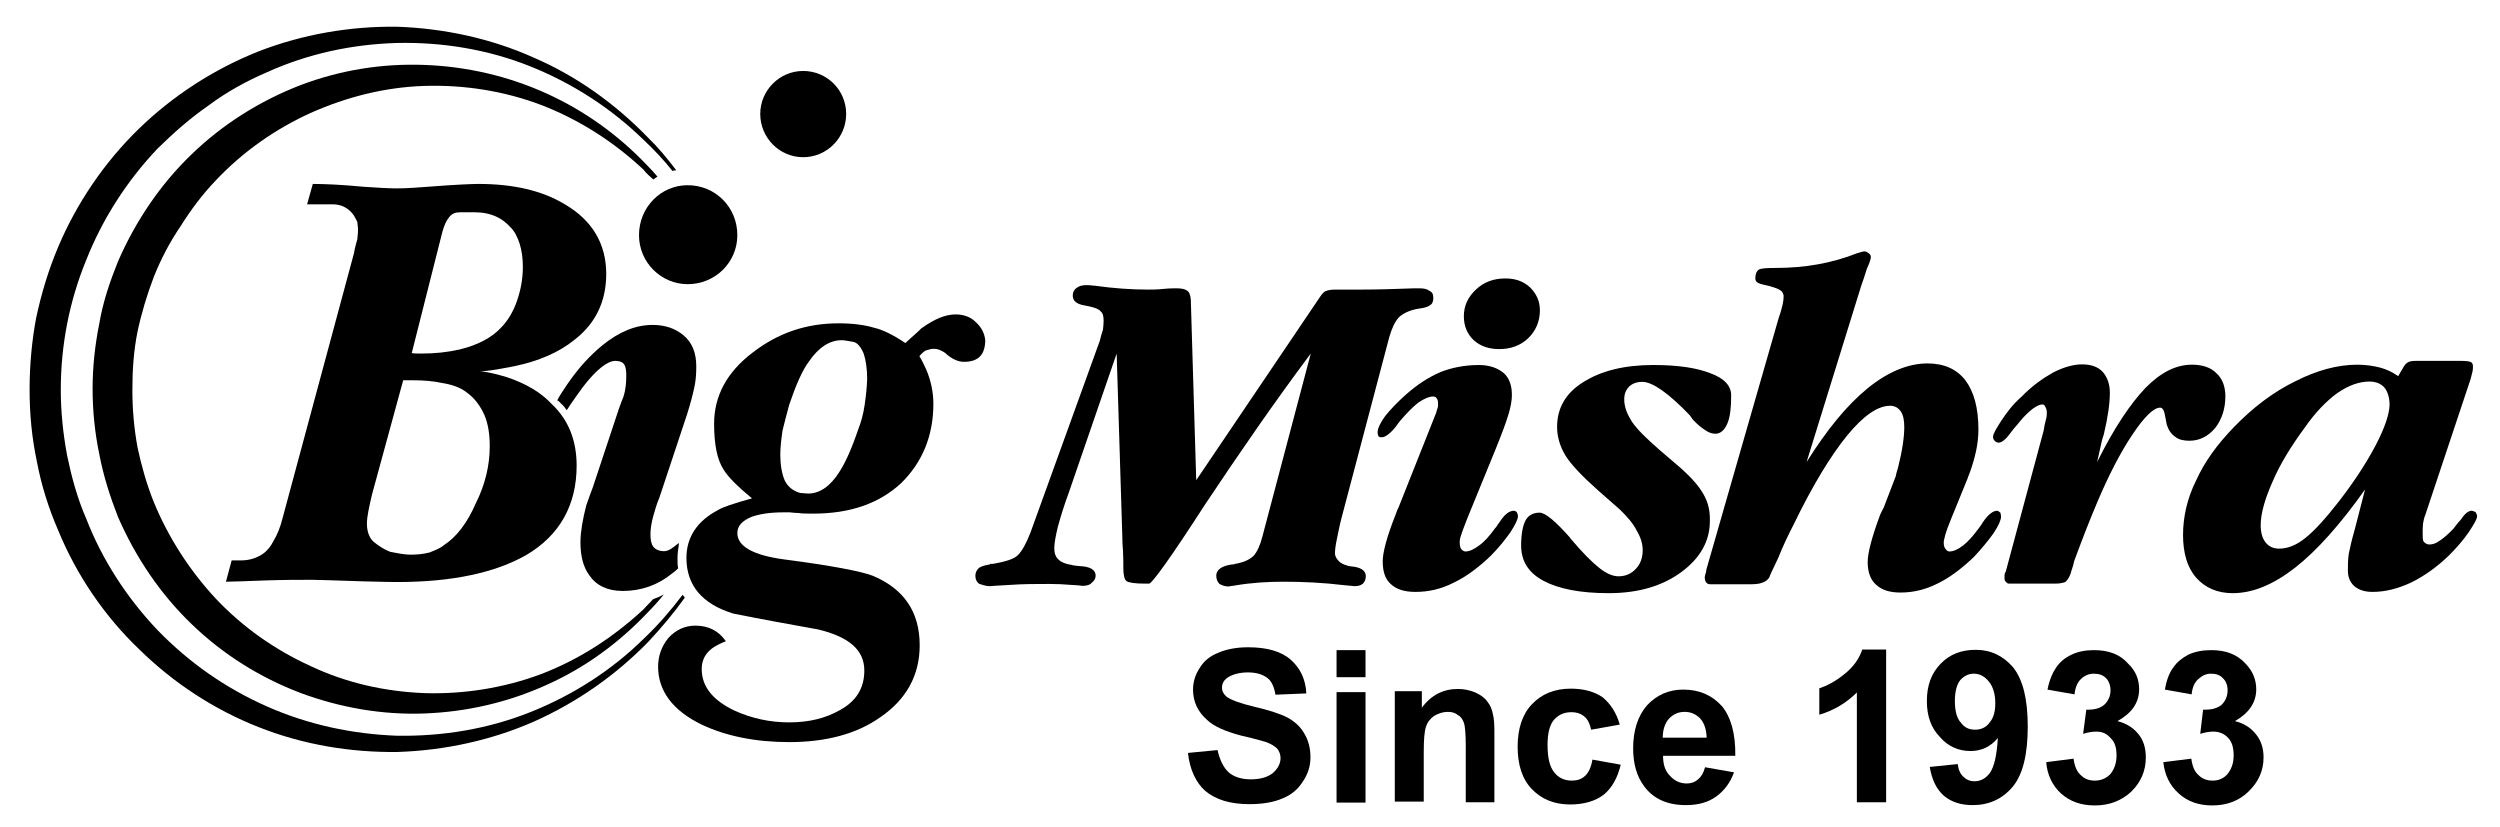
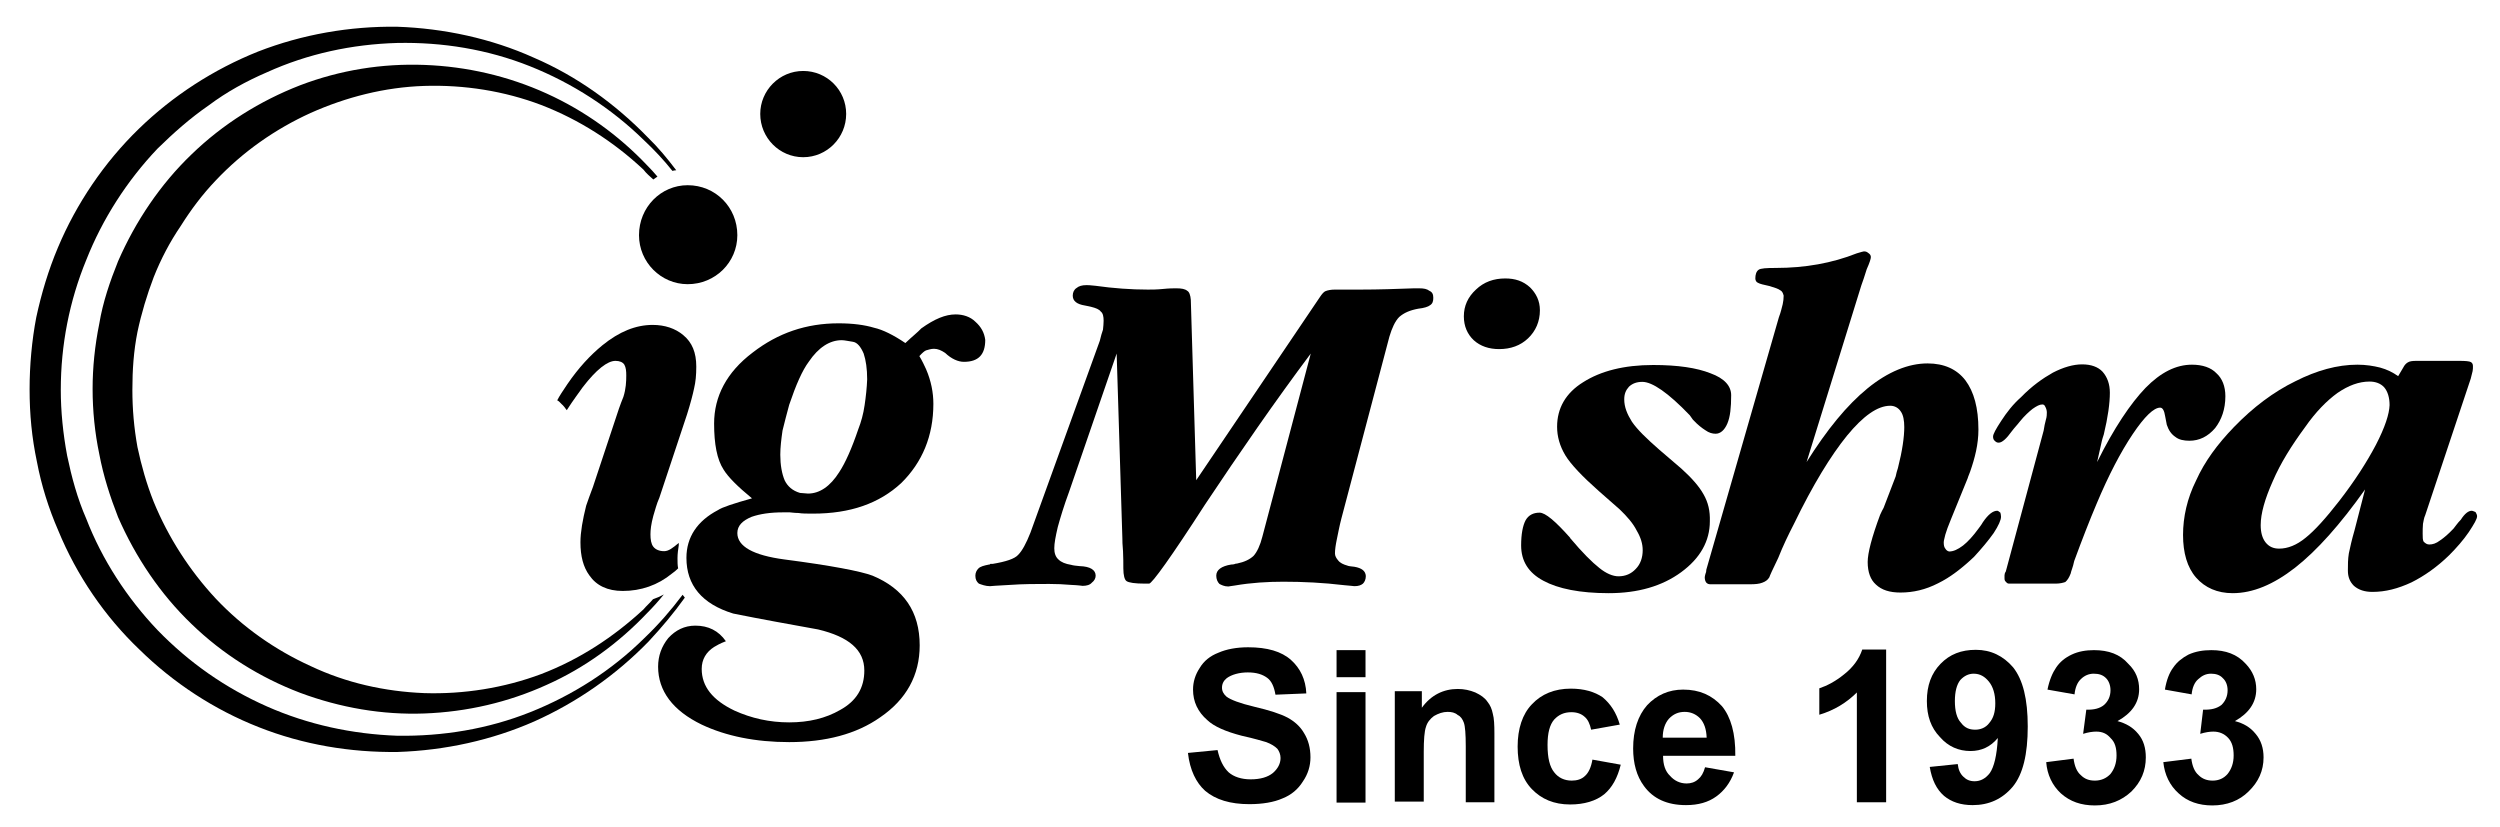
<svg xmlns="http://www.w3.org/2000/svg" version="1.1" id="Layer_1" x="0px" y="0px" viewBox="0 0 785.6 260" style="enable-background:new 0 0 785.6 260;" xml:space="preserve">
  <style type="text/css"> .st0{fill:#000000;} .st1{fill:#000000;stroke:#000000;stroke-miterlimit:10;} </style>
  <path class="st0" d="M214.5,186.9c-3.6,4.8-7.5,9.3-12,13.6c-10.3,10.2-22.6,18-35.9,23.3c-13.3,5.3-27.5,7.6-41.7,7.4 c-14.2-0.5-28.1-3.5-41-9.2c-13.1-5.8-24.5-13.8-34.4-24c-9.6-10.1-17.4-22.1-22.4-35c-2.8-6.4-4.6-13.1-6-19.8 c-1.3-7-2-13.9-2-20.7c0-14.1,2.7-27.9,8-40.8c5.1-12.9,12.8-24.9,22.4-35c5.1-5,10.3-9.6,16.1-13.6c5.6-4.2,11.8-7.6,18.3-10.4 c12.8-5.8,26.7-8.8,40.9-9.2c14.2-0.3,28.4,2,41.7,7.3c13.3,5.3,25.6,13.2,35.9,23.3c3.2,3,6.2,6.2,8.9,9.6c0.4-0.1,0.8-0.2,1.2-0.2 c-2.8-3.7-5.7-7.2-8.9-10.3c-10.3-10.6-22.4-19.3-35.9-25.1c-13.3-6-28.2-9.2-42.9-9.7c-14.9-0.2-29.8,2.4-43.7,7.8 c-14,5.6-26.8,13.9-37.5,24.3C32.7,51.1,24,64,18.2,77.8c-3,7.1-5.2,14.5-6.8,21.9c-1.4,7.3-2.1,15.2-2.1,22.6 c0,7.9,0.7,15.2,2.3,22.8c1.4,7.4,3.7,14.7,6.7,21.6c5.8,14.1,14.6,27,25.5,37.4c10.7,10.5,23.5,18.9,37.5,24.4 c13.9,5.5,28.8,8,43.7,7.8c14.9-0.5,29.5-3.7,42.9-9.6c13.4-6,25.6-14.5,35.9-25.1c4.1-4.4,7.9-8.9,11.4-13.8L214.5,186.9z" />
  <path class="st0" d="M206.6,55.5c-1.1-1.3-2.1-2.4-3.2-3.5c-9-9.5-19.7-17.2-31.6-22.6c-12.1-5.5-25.1-8.5-38.4-9 c-13.3-0.5-26.5,1.6-39.1,6.4c-12.6,4.9-24.3,12.2-34.1,21.7c-9.8,9.4-17.6,21-23.1,33.6c-2.5,6.2-4.8,12.9-5.9,19.6 c-1.4,6.9-2.1,13.8-2.1,20.5c0,6.9,0.7,13.8,2.1,20.5c1.3,6.9,3.4,13.4,5.9,19.8c5.5,12.6,13.3,24.2,23.1,33.6 c9.8,9.5,21.5,16.8,34.1,21.6c12.6,4.7,25.9,7,39.1,6.5c13.3-0.5,26.3-3.5,38.4-9c11.9-5.3,22.6-13.1,31.6-22.6 c1.8-1.8,3.6-3.8,5.2-5.8c-1.1,0.6-2.2,1.1-3.4,1.5c-0.9,1.1-2.1,2.1-3,3.2c-9.4,8.7-20.1,15.7-32.1,20.3c-11.7,4.4-24.5,6.4-36.8,6 c-12.4-0.5-24.5-3.2-35.7-8.5c-11.2-5.1-21.3-12.2-29.8-21.2c-8.2-8.8-14.9-19.2-19.5-30.4c-2.2-5.5-3.9-11.5-5.1-17.2 c-1.1-6.1-1.6-12-1.6-18c0-6.2,0.4-12.2,1.6-18.2c1.2-5.7,3-11.7,5.1-17.2c2.3-5.8,5.1-11.1,8.5-16.1c3.2-5.1,6.8-9.9,11-14.3 c8.5-9,18.6-16.1,29.8-21.2c11.2-5,23.3-8.1,35.7-8.5c12.6-0.4,25.2,1.6,36.8,6c11.9,4.6,22.7,11.5,32.1,20.3c0.9,1.2,2,2.1,3.1,3.1 C205.8,56,206.2,55.8,206.6,55.5" />
  <path class="st0" d="M627.6,160.5c-1.3,0-2.8,1.1-4.5,3.6c-0.5,0.9-1.1,1.6-1.3,1.9c-1.8,2.5-3.5,4.3-4.9,5.4 c-1.7,1.3-3.1,1.9-4.4,1.9c-0.5-0.1-0.9-0.4-1.2-0.9c-0.4-0.5-0.5-1.1-0.5-2c0-0.6,0.3-1.4,0.5-2.4c0.3-1.1,0.9-2.7,1.8-4.9l5.3-13 V150l0.7-1.8c1.5-4.3,2.6-8.6,2.6-13.2c0-6.8-1.4-11.9-4.1-15.5c-2.7-3.5-6.7-5.3-11.9-5.3c-6,0-12.4,2.6-18.8,7.8 c-6.5,5.3-12.8,13-19.2,23.2l17.2-55.5c0.5-1.3,1-2.9,1.7-5.1c0.9-2,1.3-3.3,1.3-3.8c0-0.5-0.2-0.9-0.8-1.3 c-0.5-0.4-0.8-0.5-1.4-0.5c-0.1,0-0.9,0.2-2.2,0.6c-7.8,3.1-16.3,4.6-25.5,4.6c-2.8,0-4.8,0.1-5.4,0.6c-0.7,0.5-1,1.5-1,2.7 c0,0.6,0.3,1.2,0.9,1.4c0.5,0.3,1.7,0.6,3.6,1c1.7,0.5,2.8,0.9,3.3,1.3c0.8,0.4,0.9,1.1,1.1,1.7c0,0.9-0.1,1.8-0.3,2.7 c-0.3,1-0.5,2.3-1.2,4.1L536.2,179c0,0.6-0.1,0.9-0.3,1.4c-0.1,0.5-0.2,0.7-0.2,1c0,0.8,0.2,1.3,0.5,1.7c0.4,0.4,0.8,0.5,1.3,0.5 h12.5c1.5,0,2.8-0.1,3.8-0.5c1.1-0.4,1.7-0.9,2.2-1.7c0.1-0.4,1-2.4,2.8-6.1c1.5-3.8,3.2-7.3,4.9-10.6c6-12.4,11.6-21.5,16.7-27.8 c5.1-6.2,9.6-9.4,13.6-9.4c1.4,0,2.6,0.7,3.3,1.8c0.8,1.1,1.1,2.9,1.1,4.9c0,3.1-0.6,7.4-2,12.9c-0.3,0.8-0.5,1.7-0.7,2.6l-3.8,9.9 c-0.3,0.5-0.7,1.3-1.1,2.2c-2.6,7-3.9,12-3.9,14.8c0,3.2,0.9,5.6,2.6,7.1c1.8,1.7,4.3,2.5,7.7,2.5c4,0,7.9-0.9,11.8-2.9 c3.9-1.9,7.6-4.8,11.3-8.3c2.4-2.6,4.5-5.1,6.2-7.5c1.5-2.3,2.3-4.1,2.3-5.1c0-0.5-0.1-0.9-0.2-1.3 C628.2,160.8,627.9,160.5,627.6,160.5" />
  <path class="st0" d="M425.6,178.1c-1-0.1-1.9-0.2-2.3-0.4c-1.1-0.3-2.2-0.8-2.8-1.6c-0.6-0.7-1-1.4-1-2.2c0-1.1,0.2-2.6,0.6-4.5 c0.4-1.9,0.8-4.1,1.4-6.4l15.1-57.2c0.8-2.7,1.8-4.9,3.1-6.2c1.5-1.3,3.3-2.1,6-2.6c1.8-0.2,3.1-0.6,3.7-1.1c0.8-0.5,1-1.3,1-2.3 c0-1.1-0.3-1.8-1.2-2.2c-0.8-0.6-1.7-0.8-3.3-0.8h-1.5c-5.5,0.2-11.1,0.4-16.9,0.4h-8c-1.2,0-2.3,0.2-3,0.5 c-0.5,0.2-1.1,0.9-1.7,1.8l-38.9,57.6l-1.7-56.7c-0.1-1.4-0.5-2.5-1.1-2.8c-0.7-0.6-1.8-0.8-3.5-0.8c-0.8,0-2.2,0-4.1,0.2 c-2,0.2-3.6,0.2-4.8,0.2c-5.2,0-10.8-0.4-16.5-1.2c-1.5-0.2-2.6-0.2-2.8-0.2c-1.4,0-2.4,0.3-3.1,0.9c-0.8,0.5-1.2,1.4-1.2,2.4 c0,1.7,1.3,2.7,3.8,3.1c0.9,0.2,1.6,0.3,1.9,0.4c1.6,0.4,2.6,0.8,3.1,1.5c0.7,0.5,0.9,1.6,0.9,2.9c0,0.9-0.1,1.8-0.2,2.8 c-0.3,0.9-0.7,2.1-1,3.5l-21.8,60.3c-1.3,3.3-2.6,5.7-3.8,6.9c-1.1,1.3-3.9,2.2-8.1,2.9h-0.7c-0.1,0.2-0.2,0.2-0.4,0.2 c-1.5,0.3-2.8,0.6-3.4,1.3c-0.5,0.5-0.9,1.3-0.9,2.2c0,1.2,0.4,1.9,1.1,2.5c0.8,0.3,2.1,0.8,3.5,0.8c0,0,2.1-0.2,6.3-0.4 c4.1-0.3,8.3-0.3,12.3-0.3c2.3,0,4.6,0.1,6.9,0.3c2.3,0.1,3.6,0.3,3.6,0.3c1.3,0,2.3-0.3,2.9-1c0.8-0.6,1.2-1.4,1.2-2.2 c0-1.8-1.7-2.9-5-3c-1-0.1-2.1-0.2-2.7-0.4c-1.8-0.3-3.1-0.8-4-1.7c-0.9-0.8-1.3-2-1.3-3.5c0-1.6,0.4-3.7,1.1-6.7 c0.8-2.9,1.9-6.6,3.6-11.2l14.9-43.3l1.8,58.2c0,0.5,0,1.9,0.2,3.9c0.1,2,0.1,3.8,0.1,5.4c0,2.2,0.4,3.6,1,4 c0.7,0.5,2.6,0.8,5.8,0.8h1.3c0.9,0,6.9-8.3,17.6-24.9c11-16.5,21.9-32.3,33.2-47.4l-15.2,57.5c-0.7,2.8-1.7,4.9-2.8,6.1 c-1.2,1.1-2.8,1.9-5.2,2.4h-0.3c-0.7,0.3-1.2,0.3-1.5,0.3c-3.1,0.5-4.7,1.7-4.7,3.5c0,1.1,0.4,2,1,2.6c0.6,0.3,1.5,0.8,2.8,0.8 c0.3,0,0.9-0.2,2-0.3c5.2-0.9,10.4-1.2,15.3-1.2c6.2,0,12.5,0.3,19.2,1.1c1.7,0.1,2.7,0.3,3.1,0.3c1.3,0,2.1-0.3,2.7-0.8 c0.5-0.5,0.9-1.3,0.9-2.4C429.1,179.4,427.9,178.5,425.6,178.1" />
-   <path class="st0" d="M475.7,160.5c-1.4,0-2.9,1.1-4.5,3.6c-0.7,0.9-1,1.6-1.4,1.9c-1.8,2.5-3.4,4.3-5,5.4c-1.7,1.3-3.1,1.9-4.4,1.9 c-0.5-0.1-1-0.4-1.3-0.9c-0.3-0.5-0.4-1.1-0.4-2c0-0.6,0.1-1.4,0.5-2.4c0.3-1.1,1-2.7,1.8-4.9l9-22c2-4.9,3.3-8.5,4-10.8 c0.7-2.3,1.1-4.4,1.1-6.2c0-3.1-0.9-5.4-2.6-6.9c-1.8-1.5-4.4-2.5-7.7-2.5c-4.5,0-8.5,0.8-12.1,2.2c-3.7,1.6-7.3,3.9-10.8,7 c-2.7,2.4-4.9,4.7-6.6,6.8c-1.6,2.2-2.4,4-2.4,5.1c0,0.6,0.1,1,0.3,1.3c0.3,0.3,0.5,0.3,1,0.3c1.1,0,2.6-1.1,4.4-3.3 c0.6-0.9,1.1-1.5,1.5-2c1.9-2.2,3.7-4.1,5.6-5.6c1.9-1.3,3.5-1.9,4.5-1.9c0.6,0,1,0.1,1.3,0.6c0.3,0.4,0.4,1,0.4,1.8 c0,0.3,0,0.6-0.1,1.1c-0.2,0.4-0.3,0.9-0.5,1.6l-11.8,29.7c-0.3,0.5-0.6,1.3-0.9,2.2c-2.8,7-4.1,12-4.1,14.8c0,3.2,0.8,5.6,2.5,7.1 c1.8,1.7,4.3,2.5,7.8,2.5c4.1,0,8.1-0.9,12-2.9c4-1.9,7.8-4.8,11.5-8.3c2.6-2.6,4.6-5.1,6.3-7.5c1.5-2.3,2.4-4.1,2.4-5.1 c0-0.5-0.2-0.9-0.4-1.3C476.5,160.8,476.1,160.5,475.7,160.5" />
  <path class="st0" d="M471.1,109.7c3.6,0,6.7-1.1,9.1-3.4s3.7-5.3,3.7-8.8c0-3-1.2-5.3-3.1-7.2c-2.2-2-4.7-2.8-7.8-2.8 c-3.6,0-6.7,1.1-9.2,3.5c-2.5,2.3-3.8,5.1-3.8,8.4c0,3.1,1.1,5.6,3.1,7.5C465.2,108.8,467.9,109.7,471.1,109.7" />
  <path class="st0" d="M535.3,155.3c-1.4-2.5-3.7-5.1-6.9-8l-7-6c-4-3.5-6.9-6.3-8.6-8.8c-1.5-2.4-2.4-4.6-2.4-7c0-1.7,0.5-2.9,1.5-4 c1.1-1,2.4-1.5,4.2-1.5c3.1,0,8.1,3.4,14.9,10.5c0.5,0.6,0.9,1.4,1.2,1.6c1.3,1.4,2.6,2.4,3.7,3.1c1.1,0.8,2.2,1.1,3.2,1.1 c1.5,0,2.8-1.1,3.7-3.2c0.9-2.1,1.2-5,1.2-8.9c0-2.9-2.1-5.3-6.5-6.9c-4.3-1.7-10.2-2.6-18-2.6c-9.2,0-16.5,1.9-22,5.4 c-5.5,3.4-8.2,8.2-8.2,14c0,3,0.8,6,2.6,9c1.7,2.8,5.3,6.6,10.5,11.2l6.6,5.8c2.3,2.2,4.2,4.4,5.3,6.6c1.3,2.2,1.9,4.2,1.9,6.2 c0,2.3-0.7,4.4-2.2,5.9c-1.4,1.5-3.2,2.3-5.4,2.3c-1.8,0-3.9-0.9-6-2.6c-2.3-1.8-5.4-4.9-9.1-9.3c0,0-0.1,0-0.1-0.2 c-4.6-5.2-7.8-7.9-9.6-7.9c-2,0-3.5,0.8-4.4,2.4c-0.9,1.7-1.4,4.4-1.4,7.9c0,4.9,2.3,8.6,7,11.1c4.6,2.5,11.5,3.9,20.5,3.9 c9.2,0,16.8-2.2,22.8-6.6c6-4.4,9-9.8,9-16C537.4,160.6,536.8,157.9,535.3,155.3" />
  <path class="st0" d="M696.1,134.5c2-2.6,3.2-5.9,3.2-10c0-3.1-1-5.6-2.8-7.2c-1.7-1.8-4.4-2.7-7.7-2.7c-5,0-9.8,2.4-14.6,7.3 c-4.7,4.9-9.9,12.6-15.2,23.3l1.5-6.7c0.1-0.5,0.3-1,0.6-2c1.3-5.4,1.9-9.8,1.9-13.1c0-2.7-0.8-4.9-2.3-6.6 c-1.4-1.5-3.6-2.3-6.4-2.3c-2.8,0-5.9,0.9-9.2,2.6c-3.2,1.8-6.6,4.2-10,7.7c-2.6,2.3-4.5,4.8-6.2,7.4c-1.7,2.6-2.6,4.2-2.6,5 c0,0.4,0.1,1,0.5,1.3c0.5,0.5,0.8,0.6,1.3,0.6c1,0,2.4-1.2,4.1-3.6c0.9-1.2,1.9-2.2,2.4-2.9c1.6-2,3.1-3.3,4.1-4.1 c1.3-0.9,2.2-1.4,3.1-1.4c0.4,0,0.7,0.2,0.9,0.7c0.3,0.5,0.5,1.2,0.5,1.8c0,0.5,0,1.4-0.3,2.3c-0.3,1-0.5,2.2-0.7,3.4l-11.9,44.3 c-0.3,0.4-0.4,0.9-0.4,1.2c0,0.4,0,0.7,0,0.8c0,0.5,0,0.9,0.5,1.3c0.3,0.4,0.6,0.5,1,0.5h14.6c1.4,0,2.4-0.3,3-0.5 c0.7-0.6,1.2-1.4,1.7-2.7c0.1-0.7,0.7-1.9,1.1-3.9c2.5-6.8,4.8-12.7,7-17.9c3.8-9.1,7.7-16.5,11.4-22c3.7-5.5,6.6-8.3,8.6-8.3 c0.8,0,1.3,0.9,1.6,2.8c0.2,1.2,0.4,2.1,0.5,2.6c0.6,1.8,1.5,3,2.7,3.8c1.1,0.9,2.7,1.2,4.4,1.2 C691.1,138.5,693.8,137.2,696.1,134.5" />
  <path class="st0" d="M746.6,139.8c-2.9,5.5-6.7,11.4-11.5,17.6c-4.2,5.4-7.7,9.3-10.6,11.6c-2.8,2.3-5.6,3.4-8.3,3.4 c-1.8,0-3.2-0.6-4.3-2c-1-1.3-1.5-3.1-1.5-5.4c0-3.6,1.3-8.2,3.8-13.8c2.4-5.6,5.9-11.2,10.1-16.9c3.4-4.9,6.9-8.4,10.2-10.8 c3.5-2.4,6.8-3.6,10.1-3.6c1.9,0,3.5,0.6,4.6,1.8c1.1,1.3,1.7,3.2,1.7,5.6C750.8,130.1,749.5,134.2,746.6,139.8 M776.7,160.5 c-1,0-2.2,0.9-3.4,2.8c-1.1,1.1-1.7,2.1-2.3,2.8c-1.6,1.7-3,2.9-4.2,3.7c-1.3,1-2.4,1.3-3.4,1.3c-0.7,0-1.2-0.3-1.8-0.9 c-0.3-0.5-0.3-1.4-0.3-2.5c0-1,0-2,0.1-3.1c0.2-0.9,0.3-1.9,0.7-2.7l14.3-42.9c0.2-0.9,0.4-1.7,0.6-2.4c0.1-0.6,0.1-1,0.1-1.4 c0-0.7-0.1-1-0.6-1.4c-0.5-0.3-1.8-0.4-3.6-0.4H761h-1.7c-1.2,0-2.1,0.1-2.7,0.5c-0.5,0.3-1,0.8-1.4,1.6l-1.6,2.7 c-1.7-1.2-3.5-2.1-5.7-2.7c-2-0.5-4.4-0.9-7.1-0.9c-6.3,0-12.8,1.8-19.5,5.2c-6.8,3.3-13.3,8.2-19.3,14.4 c-5.2,5.4-9.2,10.8-11.9,16.8c-2.8,5.6-4.1,11.5-4.1,17.1s1.3,10.2,4.1,13.4c2.8,3.2,6.7,4.9,11.5,4.9c6.3,0,12.8-2.7,19.6-8 c6.9-5.4,14.2-13.6,22-24.6l-3.3,12.8c-0.9,3.1-1.4,5.4-1.8,7.3c-0.3,1.8-0.3,3.6-0.3,5.4c0,2,0.6,3.5,1.9,4.8 c1.5,1.3,3.4,1.9,5.8,1.9c4.1,0,8-1,12.3-3c4-2,8-4.8,11.8-8.5c2.3-2.3,4.5-4.8,6.2-7.3c1.7-2.6,2.6-4.1,2.6-5 c0-0.5-0.3-0.9-0.5-1.3C777.5,160.8,777.1,160.5,776.7,160.5" />
  <path class="st0" d="M373.3,236.6l9.3-0.9c0.7,3.1,1.8,5.4,3.5,7c1.6,1.4,4,2.2,6.9,2.2c3.1,0,5.4-0.7,7-2c1.5-1.3,2.4-2.9,2.4-4.7 c0-1.1-0.4-2.1-1-2.9c-0.8-0.8-1.9-1.5-3.5-2.1c-1.1-0.3-3.6-1.1-7.7-2c-5-1.3-8.7-2.9-10.8-4.9c-3-2.6-4.5-5.8-4.5-9.6 c0-2.4,0.7-4.7,2.1-6.8c1.3-2.2,3.3-3.8,5.9-4.8c2.5-1.1,5.7-1.7,9.3-1.7c6,0,10.5,1.3,13.5,4c2.9,2.6,4.6,6.1,4.8,10.5l-9.7,0.4 c-0.4-2.4-1.2-4.3-2.6-5.3c-1.5-1.1-3.4-1.7-6.1-1.7c-2.7,0-5.1,0.7-6.6,1.8c-1,0.8-1.5,1.8-1.5,3c0,1.1,0.5,2,1.4,2.8 c1.3,1,4.2,2.1,8.8,3.2c4.7,1.1,8.1,2.2,10.4,3.4c2.2,1.2,4,2.8,5.2,4.9c1.3,2.1,2,4.6,2,7.6c0,2.7-0.8,5.3-2.4,7.6 c-1.5,2.4-3.6,4.2-6.4,5.3c-2.7,1.2-6.3,1.8-10.4,1.8c-6,0-10.6-1.4-13.9-4.2C375.9,246,373.9,242,373.3,236.6" />
  <path class="st0" d="M420,204.3h9.1v8.5H420V204.3z M420,217.5h9.1v34.7H420V217.5z" />
  <path class="st0" d="M469.7,252.1h-9.1v-17.6c0-3.8-0.2-6.3-0.6-7.4c-0.4-1.1-1-2-1.9-2.4c-0.9-0.8-2-1-3.2-1 c-1.5,0-2.9,0.5-4.3,1.3c-1.2,0.9-2.1,2-2.5,3.4c-0.5,1.4-0.7,4.1-0.7,7.9v15.6h-9.1v-34.7h8.5v5.2c2.9-4,6.8-5.9,11.3-5.9 c2,0,3.8,0.4,5.5,1.1c1.7,0.8,3,1.7,3.8,2.9c0.9,1.1,1.4,2.3,1.7,3.8c0.4,1.4,0.5,3.5,0.5,6.2V252.1z" />
  <path class="st0" d="M509,227.7l-9,1.6c-0.4-1.8-1-3.2-2.1-4.1c-1-0.9-2.4-1.4-4.1-1.4c-2.3,0-4,0.8-5.4,2.3c-1.4,1.6-2.1,4.2-2.1,8 c0,4.1,0.7,6.9,2.1,8.6c1.3,1.7,3.2,2.6,5.5,2.6c1.6,0,3.1-0.4,4.2-1.5c1.1-1,1.9-2.7,2.3-5.1l8.9,1.6c-1,4.1-2.7,7.2-5.2,9.3 c-2.6,2.1-6.3,3.2-10.7,3.2c-5.1,0-9-1.7-12-4.8c-3.1-3.2-4.5-7.7-4.5-13.4c0-5.6,1.5-10.2,4.5-13.3c3-3.2,7.1-4.9,12.2-4.9 c4.2,0,7.5,1,10,2.7C506.1,221.2,507.9,223.9,509,227.7" />
  <path class="st0" d="M535.8,241.1l9.1,1.6c-1.2,3.3-3.1,5.8-5.6,7.6c-2.5,1.8-5.6,2.7-9.5,2.7c-5.9,0-10.3-2-13.2-6 c-2.3-3.1-3.4-7.1-3.4-11.8c0-5.7,1.5-10.3,4.4-13.6c3-3.2,6.8-4.9,11.3-4.9c5.2,0,9.1,1.8,12.2,5.2c2.8,3.4,4.3,8.6,4.2,15.6h-22.7 c0,2.8,0.7,4.9,2.2,6.3c1.3,1.5,3.1,2.4,5.2,2.4c1.4,0,2.6-0.4,3.6-1.3C534.6,244.1,535.3,242.9,535.8,241.1 M536.3,231.8 c-0.1-2.7-0.8-4.7-2.1-6.1c-1.3-1.3-2.9-2-4.8-2c-2,0-3.6,0.7-5,2.2c-1.2,1.4-1.9,3.4-1.9,5.9L536.3,231.8L536.3,231.8z" />
  <path class="st0" d="M592.7,252.1h-9.2v-34.5c-3.2,3.2-7.1,5.6-11.8,7v-8.3c2.4-0.8,5.1-2.2,7.8-4.4c2.8-2.2,4.7-4.8,5.7-7.8h7.5 V252.1z" />
  <path class="st0" d="M606.4,241l8.8-0.9c0.2,1.8,0.8,3.1,1.8,4c0.9,0.9,2,1.4,3.5,1.4c1.9,0,3.5-0.9,4.8-2.6c1.3-1.9,2.2-5.4,2.5-11 c-2.3,2.8-5.2,4.1-8.6,4.1c-3.7,0-7-1.4-9.6-4.4c-2.8-2.9-4.1-6.6-4.1-11.3c0-4.9,1.4-8.7,4.3-11.7c2.9-3,6.5-4.4,11.1-4.4 c4.7,0,8.6,1.9,11.7,5.5c3.1,3.9,4.6,10,4.6,18.6c0,8.7-1.5,15-4.7,18.9c-3.3,3.9-7.5,5.8-12.6,5.8c-3.8,0-6.7-1-9-2.9 C608.5,248,607.1,245.1,606.4,241 M627,221c0-2.9-0.7-5.2-2-6.8c-1.3-1.6-2.8-2.5-4.8-2.5c-1.6,0-3,0.7-4.2,2 c-1.1,1.4-1.7,3.6-1.7,6.6c0,3.1,0.6,5.4,1.9,6.8c1.2,1.6,2.6,2.2,4.5,2.2c1.6,0,3.3-0.6,4.4-2.1C626.4,225.7,627,223.8,627,221" />
  <path class="st0" d="M643,239.5l8.6-1.1c0.3,2.3,1,4.1,2.3,5.2c1.2,1.2,2.6,1.7,4.4,1.7c1.9,0,3.6-0.7,4.9-2.1 c1.2-1.5,1.9-3.4,1.9-5.8c0-2.4-0.5-4.2-1.9-5.5c-1.2-1.4-2.6-2-4.5-2c-1.1,0-2.5,0.2-4.1,0.7l1-7.6c2.4,0.1,4.3-0.4,5.6-1.5 c1.3-1.2,2-2.7,2-4.6c0-1.5-0.5-2.9-1.4-3.8c-1-1-2.2-1.4-3.9-1.4c-1.5,0-2.9,0.6-4,1.7c-1.1,1-1.8,2.7-2,4.8l-8.5-1.5 c0.6-3,1.6-5.3,2.7-6.9c1.2-1.8,2.8-3.1,4.9-4.1c2.1-1,4.5-1.4,7-1.4c4.6,0,8.2,1.3,10.8,4.3c2.4,2.3,3.4,5,3.4,8 c0,4.2-2.3,7.5-6.8,10c2.6,0.7,4.8,1.9,6.5,4c1.7,2,2.4,4.5,2.4,7.4c0,4.2-1.5,7.7-4.5,10.7c-3.1,2.9-6.9,4.4-11.5,4.4 c-4.3,0-7.8-1.2-10.7-3.8C644.9,246.8,643.3,243.4,643,239.5" />
  <path class="st0" d="M679.8,239.5l8.8-1.1c0.3,2.3,1,4.1,2.3,5.2c1.2,1.2,2.7,1.7,4.4,1.7c1.9,0,3.5-0.7,4.7-2.1 c1.2-1.5,1.9-3.4,1.9-5.8c0-2.4-0.5-4.2-1.7-5.5c-1.3-1.4-2.9-2-4.7-2c-1.1,0-2.5,0.2-4.1,0.7l0.9-7.6c2.6,0.1,4.4-0.4,5.8-1.5 c1.2-1.2,1.9-2.7,1.9-4.6c0-1.5-0.5-2.9-1.5-3.8c-0.9-1-2.2-1.4-3.7-1.4c-1.6,0-2.8,0.6-4,1.7c-1.2,1-1.9,2.7-2.1,4.8l-8.4-1.5 c0.5-3,1.4-5.3,2.6-6.9c1.2-1.8,2.9-3.1,4.8-4.1c2.2-1,4.6-1.4,7.2-1.4c4.5,0,8.1,1.3,10.8,4.3c2.2,2.3,3.3,5,3.3,8 c0,4.2-2.3,7.5-6.7,10c2.7,0.7,4.8,1.9,6.5,4c1.7,2,2.5,4.5,2.5,7.4c0,4.2-1.6,7.7-4.7,10.7c-2.9,2.9-6.8,4.4-11.4,4.4 c-4.2,0-7.8-1.2-10.6-3.8C681.8,246.8,680.2,243.4,679.8,239.5" />
-   <path class="st0" d="M144.5,109.8c-3.9,0.9-7.8,1.3-12.1,1.3c-1.6,0-2.8,0-3-0.2l9.6-38c0.5-1.9,1.2-3.5,2.1-4.6 c0.9-1.2,2-1.6,3.6-1.6h2.4h2c2.6,0,5,0.5,6.9,1.4c1.6,0.7,3,1.8,4.3,3.2c1.4,1.3,2.3,3.2,3,5.3c0.7,2.3,1,4.6,1,7.3 c0,3.8-0.7,7.4-1.9,10.8c-1.1,3.2-2.8,6-4.8,8.1C154.6,106.1,150.2,108.4,144.5,109.8 M152.3,130.6c1.1,2.7,1.6,5.9,1.6,9.6 c0,6-1.4,12-4.4,18c-2.7,6.2-6.1,10.6-10,13.1c-1.1,1-2.8,1.6-4.5,2.3c-1.9,0.5-3.9,0.7-6,0.7c-2,0-4.3-0.5-6.4-0.9 c-1.8-0.7-3.7-1.9-5-3c-1.4-1.1-2.3-3.2-2.3-5.8c0-2.3,0.7-5.3,1.6-9.2l9.8-35.9h1.3h1.8c3.2,0,6.2,0.2,9.4,0.9 c3,0.5,5.5,1.4,7.3,2.8C149.1,125,151,127.6,152.3,130.6 M161.5,115.1c7.8-1.6,14.2-4.4,19-8.3c6.6-5.1,10-12,10-20.7 c0-9.4-4.3-16.8-13-21.9c-7.3-4.4-16.4-6.4-27.2-6.4c-1.8,0-7.1,0.2-16,0.9c-2.8,0.2-6.2,0.5-9.6,0.5c-2.5,0-5.9-0.2-10.3-0.5 c-7.3-0.7-12.8-0.9-16.1-0.9l-1.8,6.4h8c2.8,0,5.1,1.2,6.7,3.5c0.5,0.9,0.9,1.6,1.1,2.1c0,0.5,0.2,1.4,0.2,2.5 c0,1.2-0.2,2.1-0.2,2.8c-0.2,0.9-0.7,2.3-1.1,4.6l-22.4,83.1c-0.7,2.8-1.6,5.1-2.8,7.1c-0.9,1.8-2.2,3.5-4.1,4.6 c-1.6,0.9-3.6,1.6-6.1,1.6h-1.4h-1.6l-1.8,6.7c2.3,0,6.4-0.2,12.4-0.4c5.7-0.2,10.7-0.2,14.7-0.2c1.6,0,7.1,0.2,16.5,0.5 c2.5,0,5.9,0.2,10.3,0.2c17.4,0,30.9-3,40.5-8.5c10.5-6.2,15.8-15.7,15.8-28.1c0-7.8-2.5-14.3-7.8-19.3c-3.4-3.7-8.2-6.5-14.2-8.5 c-3.1-0.9-5.7-1.6-8.2-1.8C152.3,116.7,156,116.2,161.5,115.1" />
  <path class="st0" d="M271.7,127.3c-0.4,2.8-1.1,5.3-2,7.6c-2.1,6.2-4.1,10.6-6,13.5c-2.8,4.4-6.1,6.7-9.8,6.7 c-0.7,0-1.7-0.2-2.5-0.2c-2.4-0.7-3.9-2.1-4.8-3.9c-0.9-2.1-1.4-4.9-1.4-8.1c0-2.3,0.3-4.8,0.7-7.6c0.7-2.7,1.3-5.3,2.1-8.1 c2.1-6.2,4.1-10.8,6.2-13.6c3-4.4,6.5-6.7,10.3-6.7c0.9,0,2.1,0.3,3.5,0.5c1.4,0.2,2.5,1.6,3.4,3.7c0.7,2.1,1.1,4.8,1.1,8.1 C272.4,121.8,272.1,124.6,271.7,127.3 M306.5,101.1c-1.6-1.6-3.9-2.3-6.2-2.3c-3.2,0-6.6,1.4-10.8,4.4c-1.1,1.2-2.8,2.5-5,4.6 c-3.7-2.5-7.1-4.2-9.8-4.8c-3-0.9-6.7-1.4-11.2-1.4c-10.1,0-19,3-27,9.2c-8.2,6.2-12.1,13.8-12.1,22.3c0,6.4,0.9,11.3,3,14.5 c1.4,2.3,4.4,5.3,8.9,9c-5.7,1.6-9.4,2.8-10.7,3.7c-6.5,3.4-9.9,8.5-9.9,15c0,8.6,4.9,14.5,14.7,17.5c8.9,1.8,17.9,3.4,26.7,5 c9.6,2.3,14.5,6.4,14.5,12.9c0,5.5-2.5,9.6-7.6,12.4c-4.5,2.6-9.8,3.9-16,3.9s-11.9-1.3-17.2-3.7c-6.9-3.3-10.3-7.6-10.3-13.1 c0-3,1.4-5.3,3.9-6.9c0.7-0.4,1.8-1.1,3.7-1.8c-2.3-3.3-5.5-4.9-9.6-4.9c-3.4,0-6.2,1.4-8.5,3.9c-2.1,2.6-3.2,5.6-3.2,9 c0,7.6,4.6,13.8,13.7,18.2c7.6,3.6,16.9,5.5,27.5,5.5c11.4,0,21.1-2.5,28.6-7.8c8.2-5.6,12.4-13.2,12.4-22.6 c0-10.6-5-17.8-14.8-21.9c-3.7-1.4-13.1-3.2-27.7-5.1c-9.8-1.3-14.8-4.1-14.8-8.3c0-2.3,1.6-3.9,4.5-5.1c2.6-0.9,5.8-1.4,9.9-1.4 h2.1c0.4,0,1.3,0.2,2.7,0.2c1.1,0.2,2.8,0.2,4.6,0.2c11.7,0,20.8-3.2,27.7-9.6c6.6-6.5,10.1-14.8,10.1-24.9c0-3.5-0.7-7.2-2.3-10.9 c-0.5-1.1-1.2-2.6-2.1-4.1c0.9-1,1.6-1.6,2.1-1.8c0.7-0.2,1.6-0.5,2.5-0.5c1.2,0,2.3,0.5,3.5,1.3c2,1.9,4.1,2.8,5.9,2.8 c4.6,0,6.7-2.3,6.7-6.9C309.3,104.5,308.3,102.7,306.5,101.1" />
  <path class="st0" d="M207.2,156.4l8.7-26.2c1.1-3.5,1.8-6.2,2.2-8.1c0.5-2.1,0.7-4.2,0.7-6.9c0-4.4-1.3-7.6-4.1-9.9 c-2.5-2.1-5.8-3.2-9.6-3.2c-5.3,0-10.5,2.1-15.8,6.4c-3.9,3.2-7.5,7.1-11,12.2c-1.4,2.1-2.5,3.7-3.2,5.1c0.5,0.2,0.9,0.7,1.4,1.2 c0.5,0.4,1.1,1.2,1.6,1.9c2.1-3.3,3.9-5.6,5-7.2c4.3-5.6,7.8-8.3,10.3-8.3c1.3,0,2.3,0.4,2.8,1.2c0.5,0.9,0.6,2,0.6,3.4 c0,1.9-0.1,4.2-0.9,6.7c-0.5,1.2-0.9,2.3-1.4,3.7l-8,24.1c0,0.2-0.9,2.3-2.3,6.4c-1.1,4.4-1.8,8.3-1.8,11.5c0,4.4,0.9,7.8,2.8,10.4 c2.2,3.2,5.7,4.9,10.5,4.9c5.7,0,11-1.8,15.5-5.5c0.7-0.5,1.2-0.9,1.9-1.6c-0.2-0.9-0.2-2.1-0.2-3.2c0-1.4,0.2-2.8,0.4-4.1v-0.7 c-1.9,1.6-3.2,2.6-4.6,2.6c-1.5,0-2.7-0.5-3.4-1.4c-0.7-0.9-0.9-2.3-0.9-3.9c0-1.4,0.2-3.2,0.9-5.8 C205.9,160.2,206.3,158.4,207.2,156.4" />
  <path class="st0" d="M200.8,73.9c0,8.5,6.9,15.4,15.3,15.4c8.7,0,15.6-6.9,15.6-15.4c0-8.8-6.9-15.7-15.6-15.7 C207.7,58.2,200.8,65.1,200.8,73.9" />
  <path class="st1" d="M252.4,22.8c7.2,0,13,5.8,13,13c0,7.2-5.8,13.1-13,13.1c-7.2,0-13-5.9-13-13.1 C239.4,28.7,245.2,22.8,252.4,22.8z" />
  <path class="st0" d="M246.5,43.9V28h7c1.4,0,2.5,0.1,3.2,0.4c0.7,0.3,1.3,0.8,1.8,1.5c0.4,0.7,0.6,1.5,0.6,2.4c0,1.2-0.3,2.1-1,2.8 c-0.8,0.8-1.9,1.3-3.4,1.5c0.6,0.3,1,0.5,1.3,0.8c0.6,0.5,1.2,1.2,1.7,2.1l2.8,4.3h-2.6l-2.1-3.3c-0.6-1-1.1-1.7-1.5-2.2 c-0.4-0.5-0.7-0.9-1.1-1.1c-0.3-0.2-0.6-0.3-0.9-0.4c-0.2-0.1-0.6-0.1-1.1-0.1h-2.4v7.1L246.5,43.9L246.5,43.9z M248.6,35h4.5 c0.9,0,1.7-0.1,2.2-0.3c0.6-0.2,0.9-0.5,1.3-1c0.2-0.4,0.4-0.9,0.4-1.5c0-0.7-0.2-1.3-0.8-1.8c-0.5-0.5-1.4-0.7-2.5-0.7h-5L248.6,35 L248.6,35z" />
</svg>